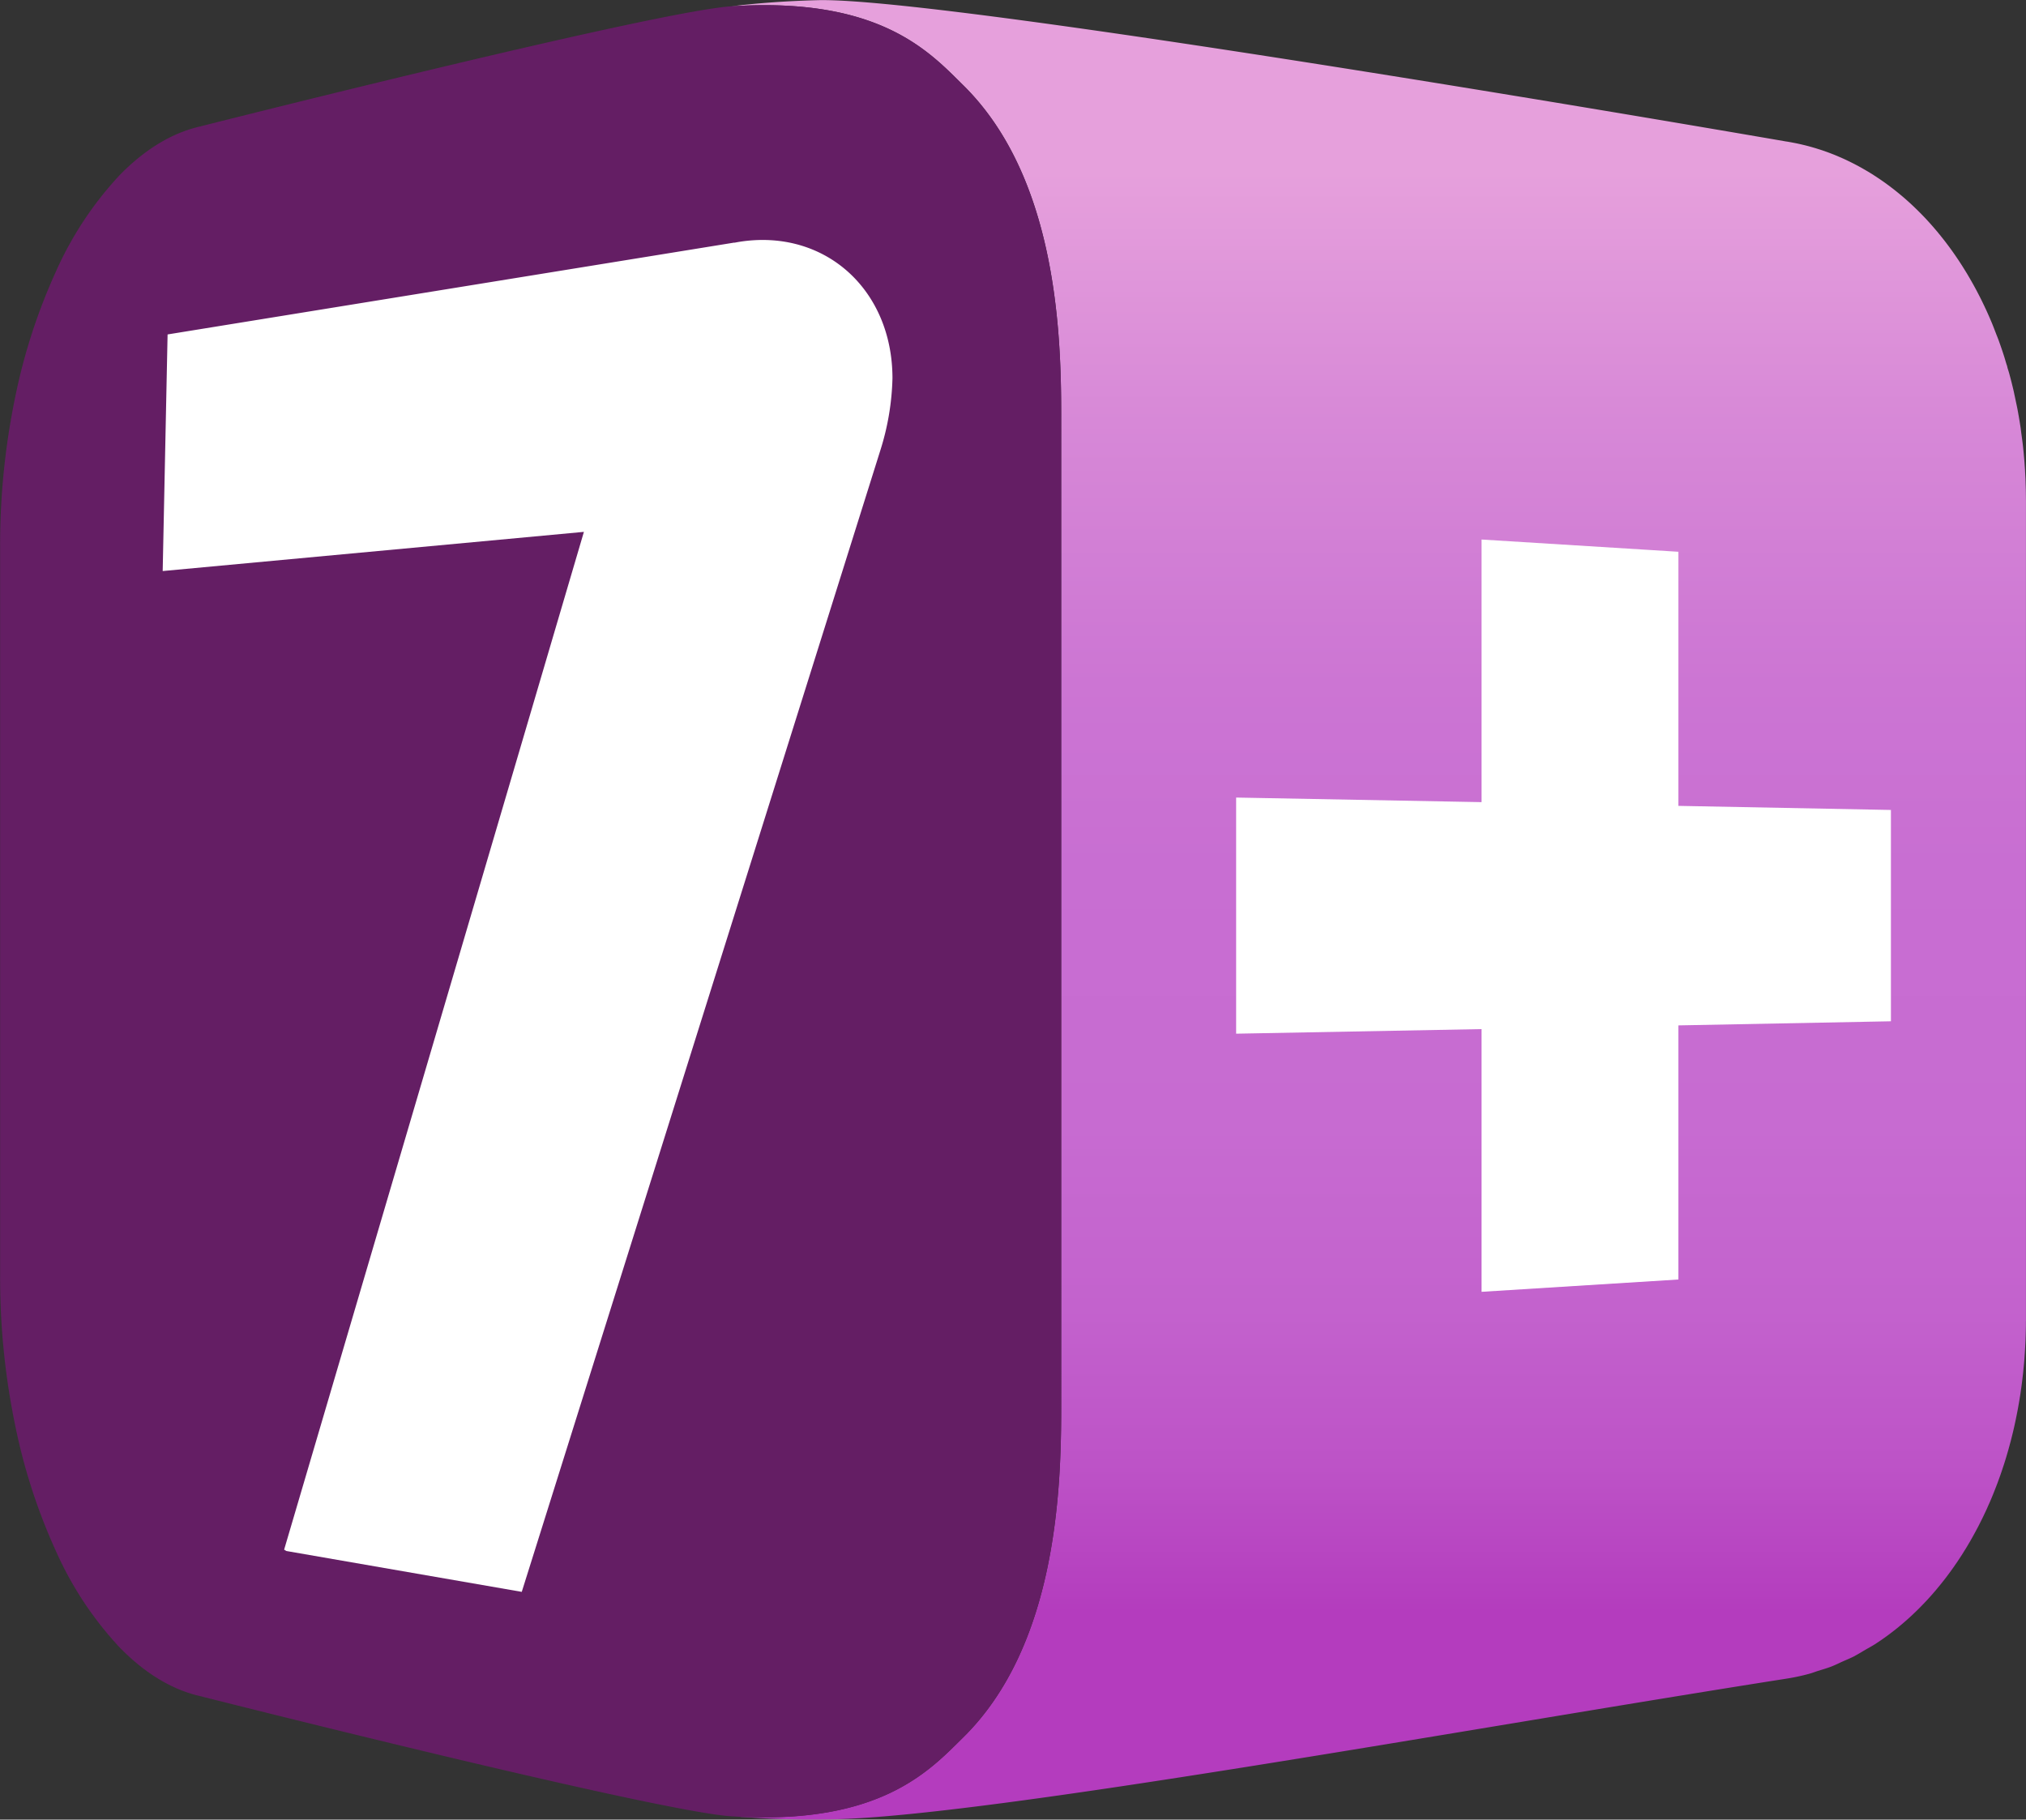
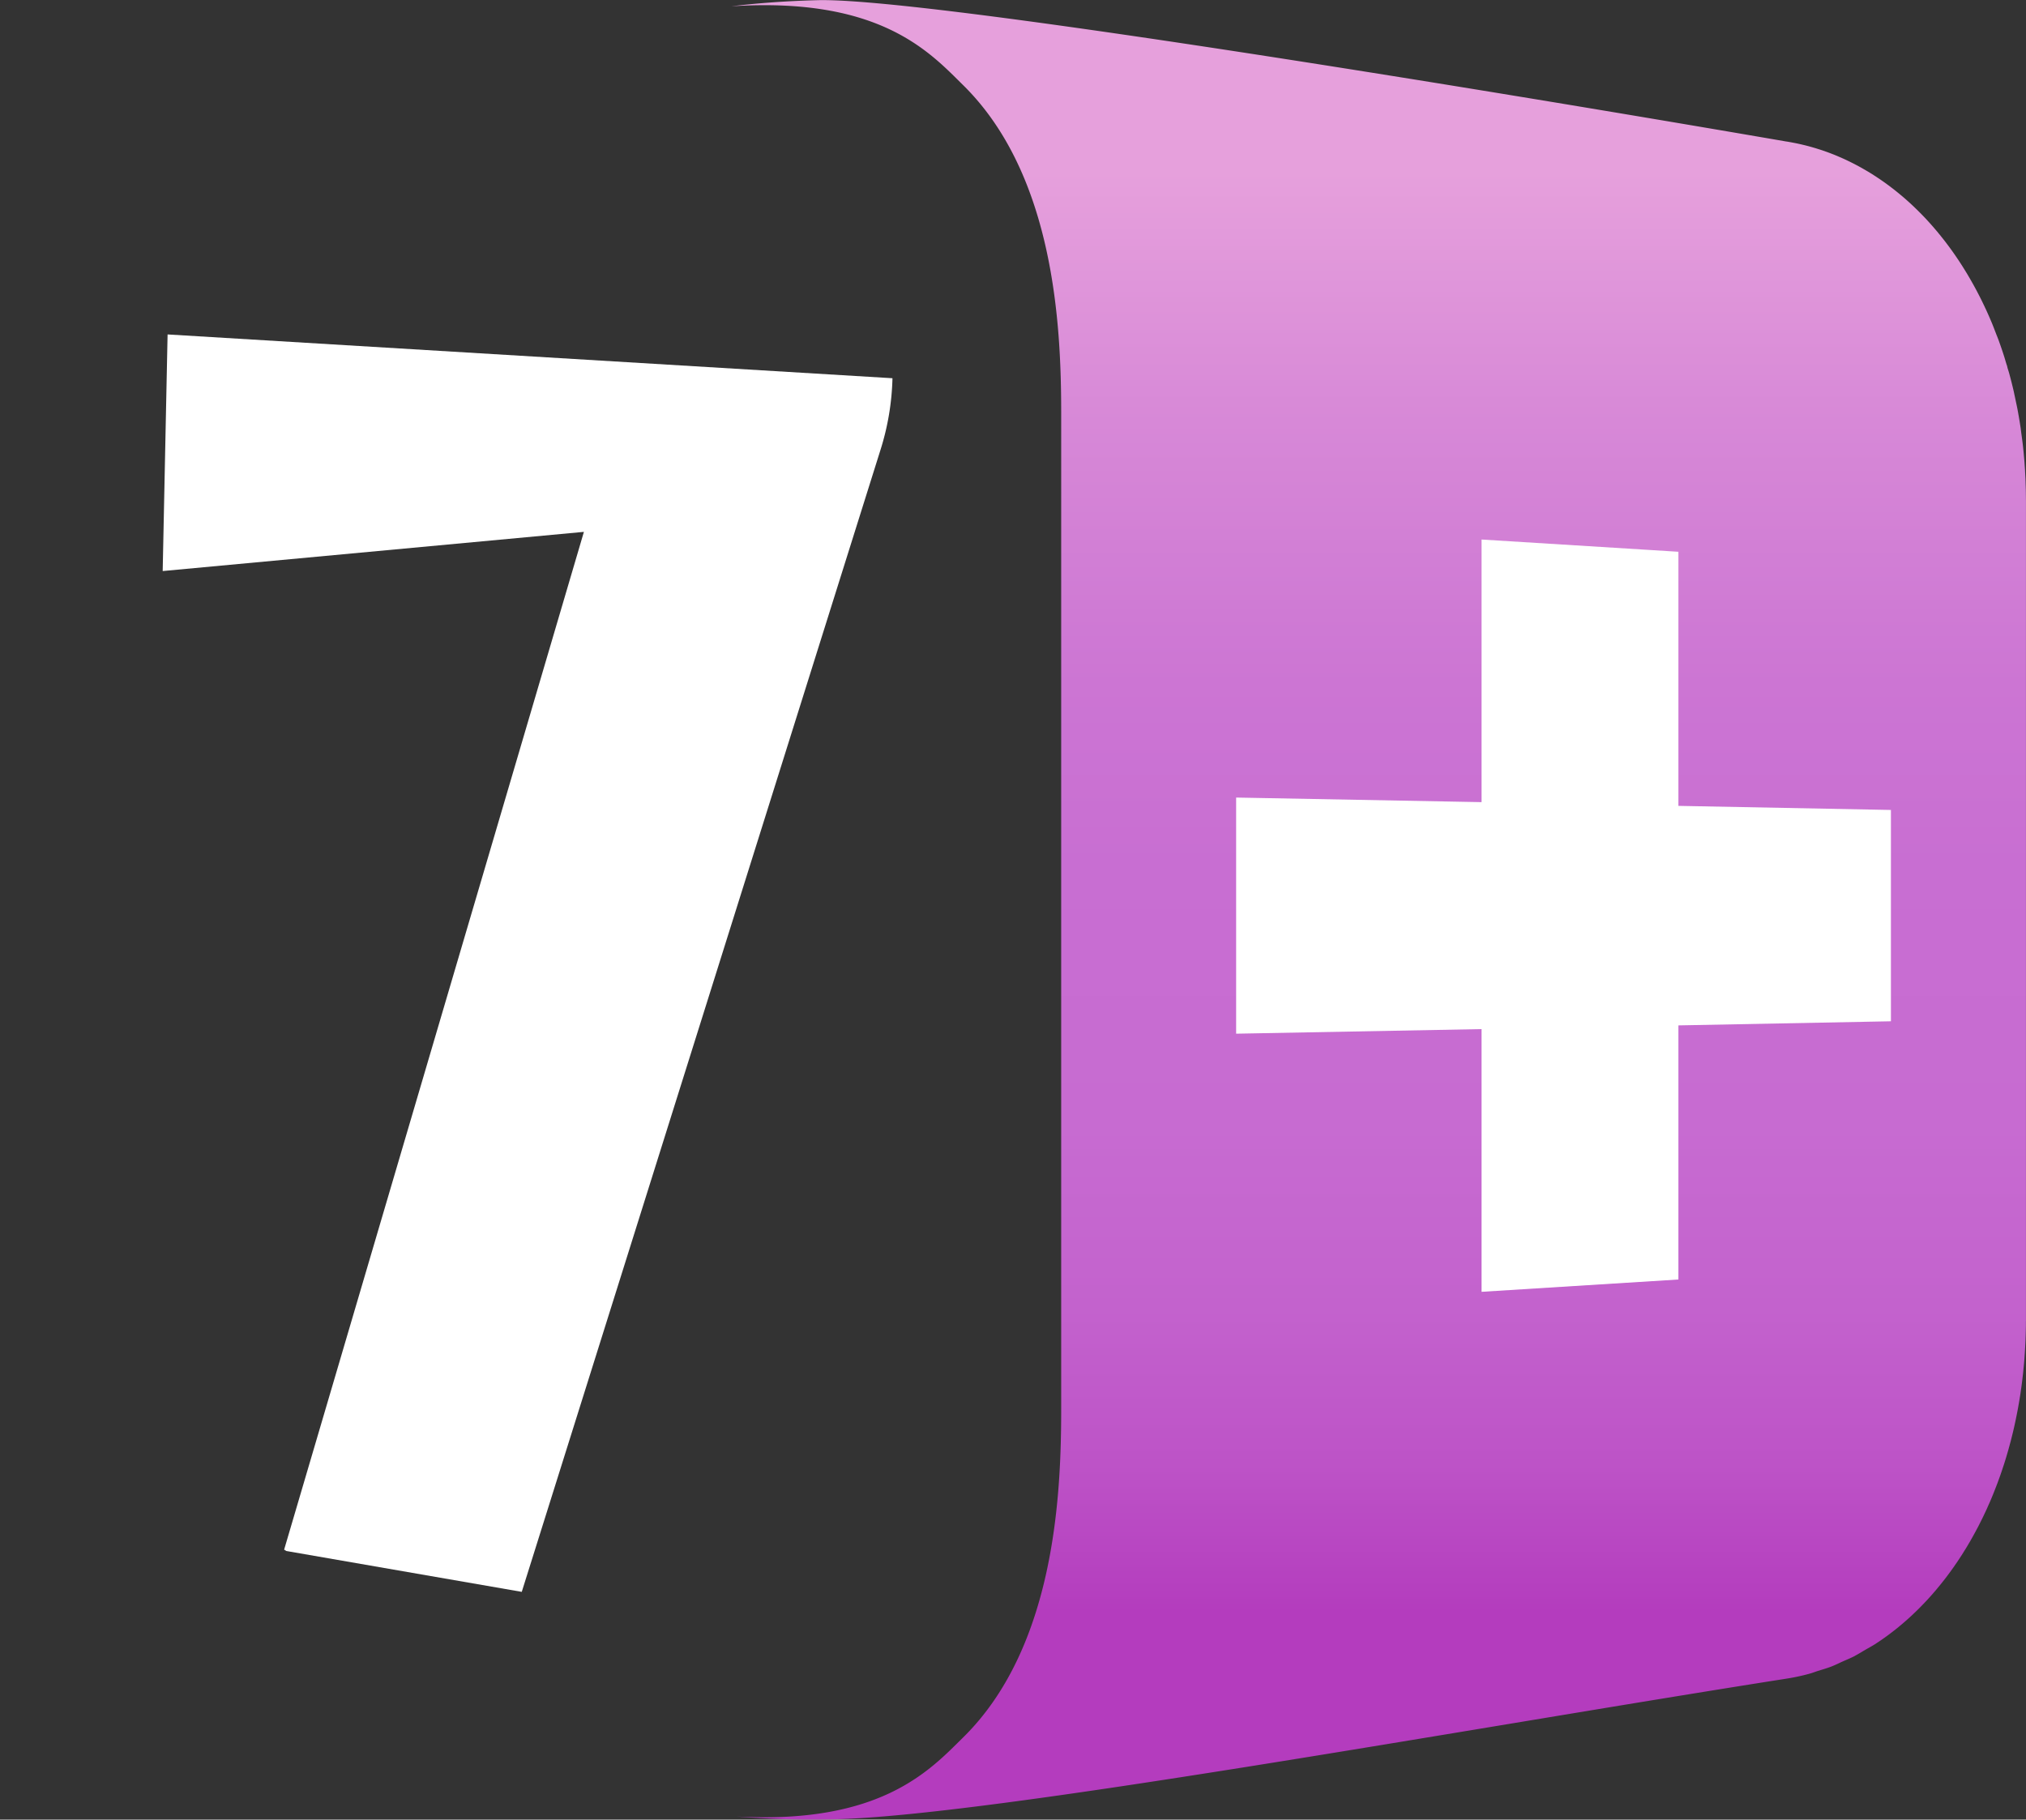
<svg xmlns="http://www.w3.org/2000/svg" viewBox="-0.02 -0.02 384.1 345">
  <rect x="-0.02" y="-0.02" width="384.1" height="345" fill="#333333" stroke="none" />
  <defs>
    <linearGradient id="b1c9aeb8-49ca-47b8-9941-e911ba86f553" x1="346.541" y1="402.48" x2="346.541" y2="57.522" gradientUnits="userSpaceOnUse">
      <stop offset="0.114" stop-color="#b43cbe" style="--darkreader-inline-stopcolor: #903098;" data-darkreader-inline-stopcolor="" />
      <stop offset="0.117" stop-color="#b43dbe" style="--darkreader-inline-stopcolor: #903198;" data-darkreader-inline-stopcolor="" />
      <stop offset="0.195" stop-color="#bd53c7" style="--darkreader-inline-stopcolor: #852e8e;" data-darkreader-inline-stopcolor="" />
      <stop offset="0.281" stop-color="#c362cd" style="--darkreader-inline-stopcolor: #7c2a85;" data-darkreader-inline-stopcolor="" />
      <stop offset="0.381" stop-color="#c76bd1" style="--darkreader-inline-stopcolor: #772880;" data-darkreader-inline-stopcolor="" />
      <stop offset="0.524" stop-color="#c86ed2" style="--darkreader-inline-stopcolor: #75277e;" data-darkreader-inline-stopcolor="" />
      <stop offset="0.624" stop-color="#cc75d3" style="--darkreader-inline-stopcolor: #732779;" data-darkreader-inline-stopcolor="" />
      <stop offset="0.768" stop-color="#d788d7" style="--darkreader-inline-stopcolor: #6e256e;" data-darkreader-inline-stopcolor="" />
      <stop offset="0.906" stop-color="#e6a0dc" style="--darkreader-inline-stopcolor: #611a57;" data-darkreader-inline-stopcolor="" />
    </linearGradient>
  </defs>
  <path fill="url(#b1c9aeb8-49ca-47b8-9941-e911ba86f553)" d="M469.236,151.426c0-0.363-0.007-0.726-0.013-1.089l-0.035-1.09c-0.011-0.357-0.018-0.721-0.035-1.078-0.024-0.494-0.055-0.982-0.077-1.471-0.018-0.286-0.042-0.559-0.059-0.84a1.585,1.585,0,0,1-0.013-0.172c-0.011-0.149-0.018-0.298-0.029-0.447q-0.053-0.733-0.126-1.446c-0.035-0.483-0.088-0.965-0.137-1.441-0.095-0.911-0.221-1.805-0.344-2.697-0.024-0.203-0.049-0.405-0.077-0.608-0.02-0.107-0.024-0.209-0.037-0.316q-0.268-1.785-0.594-3.542c-0.108-0.584-0.238-1.155-0.357-1.732-0.066-0.298-0.126-0.608-0.192-0.911-0.064-0.268-0.113-0.548-0.172-0.815q-0.394-1.706-0.852-3.377V128.349c0-0.005,0-0.005-0.007-0.012v-0.012c-0.095-0.345-0.207-0.691-0.316-1.036-0.035-0.137-0.06-0.279-0.099-0.416-0.042-0.149-0.108-0.298-0.15-0.453-0.137-0.44-0.256-0.887-0.399-1.327-0.333-1.06-0.695-2.101-1.07-3.137-0.066-0.185-0.143-0.363-0.21-0.548-0.095-0.232-0.185-0.458-0.274-0.691-0.232-0.601-0.459-1.208-0.702-1.804-0.413-0.994-0.841-1.977-1.293-2.941l-0.09-0.179c-0.018-0.047-0.035-0.084-0.053-0.131-0.196-0.398-0.386-0.803-0.578-1.197-0.249-0.5-0.499-0.994-0.755-1.481-0.252-0.489-0.519-0.971-0.781-1.453-0.137-0.25-0.28-0.494-0.422-0.745-0.042-0.072-0.077-0.137-0.119-0.209-0.09-0.154-0.174-0.315-0.269-0.464q-0.321-0.563-0.66-1.108c-0.221-0.363-0.448-0.726-0.673-1.083-0.232-0.363-0.465-0.72-0.697-1.071-0.19-0.286-0.386-0.571-0.582-0.864-0.007-0.005-0.013-0.012-0.013-0.018-0.005-0.006-0.011-0.012-0.011-0.018-0.035-0.047-0.066-0.096-0.101-0.143-0.207-0.297-0.411-0.589-0.62-0.88-0.207-0.286-0.421-0.578-0.631-0.858-0.214-0.286-0.428-0.572-0.642-0.851-0.214-0.275-0.435-0.554-0.655-0.827-0.179-0.227-0.369-0.459-0.554-0.68a.286.286,0,0,0-0.035-0.042c0-0.005-0.007-0.011-0.007-0.018-0.203-0.238-0.404-0.482-0.607-0.714-0.203-0.245-0.406-0.476-0.613-0.709-0.207-0.237-0.417-0.47-0.624-0.696l-0.571-0.625c-0.196-0.202-0.388-0.405-0.585-0.607-0.148-0.154-0.298-0.303-0.446-0.452l-0.066-0.066a1.079,1.079,0,0,0-0.077-0.077c-0.196-0.196-0.393-0.399-0.596-0.589l-0.554-0.536c-0.19-0.179-0.375-0.351-0.558-0.524-0.199-0.172-0.382-0.345-0.574-0.512-0.19-0.173-0.379-0.34-0.569-0.506-0.192-0.16-0.375-0.321-0.561-0.475-0.073-0.06-0.143-0.114-0.214-0.173a.201.201,0,0,0-0.049-0.042c-0.101-0.083-0.196-0.167-0.298-0.249-0.196-0.156-0.382-0.31-0.572-0.459-0.19-0.155-0.382-0.303-0.571-0.447-0.185-0.137-0.364-0.279-0.543-0.416-0.183-0.138-0.368-0.268-0.552-0.406-0.185-0.137-0.371-0.267-0.554-0.398-0.185-0.131-0.375-0.256-0.554-0.387-0.097-0.065-0.192-0.125-0.28-0.191-0.013-0.005-0.024-0.018-0.035-0.023-0.013-0.007-0.031-0.018-0.042-0.024-0.066-0.047-0.132-0.089-0.196-0.13-0.179-0.126-0.364-0.245-0.549-0.364l-0.554-0.357c-0.19-0.113-0.375-0.232-0.558-0.345-0.185-0.107-0.364-0.214-0.554-0.326-0.185-0.108-0.368-0.215-0.554-0.316-0.179-0.108-0.364-0.215-0.554-0.315l-0.554-0.305a.023.023,0,0,1-0.018-0.005c-0.018-0.012-0.035-0.018-0.053-0.03-0.161-0.084-0.322-0.167-0.49-0.256-0.183-0.096-0.368-0.184-0.554-0.28-0.19-0.095-0.368-0.184-0.558-0.274-0.185-0.089-0.371-0.179-0.56-0.268-0.19-0.089-0.375-0.172-0.561-0.256l-0.565-0.244c-0.19-0.084-0.375-0.161-0.565-0.245-0.192-0.077-0.375-0.155-0.567-0.232-0.197-0.072-0.38-0.149-0.572-0.221-0.196-0.077-0.386-0.142-0.571-0.214-0.196-0.072-0.393-0.137-0.576-0.208-0.199-0.065-0.388-0.131-0.585-0.197-0.19-0.065-0.386-0.124-0.582-0.184-0.196-0.066-0.395-0.126-0.585-0.185-0.196-0.06-0.393-0.113-0.589-0.172-0.108-0.03-0.207-0.06-0.316-0.089-0.011,0-0.018-0.006-0.031-0.006-0.082-0.024-0.159-0.049-0.243-0.072-0.196-0.047-0.406-0.107-0.602-0.156-0.207-0.053-0.41-0.1-0.613-0.148-0.201-0.049-0.404-0.096-0.613-0.143-0.201-0.042-0.404-0.089-0.607-0.131-0.165-0.03-0.326-0.065-0.488-0.095s-0.329-0.059-0.488-0.095l-0.483-0.084c-0.165-0.03-0.326-0.054-0.494-0.077,0,0-158.313-27.459-183.625-26.786-6.879.182-12.352.676-16.294,1.159,28.22-1.841,37.642,8.768,43.929,14.958,17.343,17.072,18.555,45.828,18.579,61.729,0,.034.002.066.002.102V324.631c0,15.782-1.041,45.021-18.581,62.286-6.21,6.112-15.511,16.517-42.928,14.999a175.412,175.412,0,0,0,18.178.529c29.118-0.51,120.191-17.15,180.74-26.653a39.639,39.639,0,0,0,4.448-0.949c.042-0.009.071-0.024.106-0.031.501-0.139.988-0.336,1.483-0.494.925-0.285,1.847-0.549,2.74-0.905.06-0.024.124-0.055.183-0.079.596-0.238,1.174-0.536,1.756-0.797.75-0.335,1.514-0.64,2.251-1.017.091-0.049.168-0.108.263-0.154.613-0.324,1.209-0.706,1.816-1.057.649-0.382,1.315-0.724,1.953-1.143.179-0.117.357-0.238.536-0.357l.108-0.062c.035-0.024.059-0.051.088-0.073.126-0.084.245-0.161.364-0.243.362-0.251.726-0.507,1.077-0.765.357-0.263.715-0.534,1.066-0.803.351-0.276.704-0.551,1.055-0.834.095-0.082.201-0.174.298-0.254.029-0.024.053-0.042.082-0.066.15-0.124.298-0.249.448-0.377.28-0.236.554-0.477.821-0.717.274-0.238.543-0.486.816-0.735.267-0.251.53-0.501.792-0.757q.347-0.331.684-0.671c.042-0.042.084-0.088.13-0.13.02-0.015.031-0.033.049-0.048.161-0.17.327-0.329.488-0.503.221-0.23.441-0.461.662-0.691.221-0.238.441-0.472.655-0.713.19-0.216.386-0.43.578-0.651.19-0.218.375-0.437.571-0.66.172-0.205.344-0.415.516-0.627.007-0.002.007-0.005.007-0.009a.298.298,0,0,0,.035-0.038c.185-0.223.371-0.452.554-0.682.172-0.214.347-0.435.519-0.655.172-0.216.34-0.443.512-0.664.161-0.223.333-0.45.501-0.675.165-0.227.326-0.455.494-0.684q.232-0.324.463-0.655a2.095,2.095,0,0,1,.143-0.212c0-0.007.007-0.009.011-0.011a.018.018,0,0,1,.007-0.015c.101-0.141.196-0.282.298-0.428.148-0.225.298-0.448.446-0.673.15-0.225.293-0.452.448-0.682.137-0.218.274-0.432.404-0.653.137-0.216.274-0.434.411-0.657.137-0.221.269-0.441.399-0.664.132-0.225.263-0.45.399-0.675.042-0.082.088-0.163.137-0.245a.12.12,0,0,0,.011-0.026c.08-0.13.157-0.265.227-0.395l.375-0.68c.126-0.227.249-0.454.369-0.684.126-0.227.245-0.457.371-0.686.113-0.225.225-0.448.338-0.673.115-0.223.227-0.448.34-0.675.113-0.223.221-0.452.333-0.682.084-0.181.174-0.368.263-0.556,0-0.016.011-0.027.018-0.042a.64.64,0,0,0,.042-0.088c.113-0.229.214-0.459.322-0.688.101-0.232.201-0.459.302-0.691.108-0.232.214-0.468.315-0.699.097-0.236.197-0.47.298-0.706.095-0.236.192-0.468.287-0.702s.19-0.472.28-0.706c.095-0.236.183-0.474.278-0.708.049-0.128.097-0.254.143-0.382l.018-0.04c.037-0.099.077-0.196.115-0.296.082-0.238.172-0.483.26-0.721.09-0.241.174-0.486.263-0.724.084-0.243.168-0.488.249-0.735.084-0.245.168-0.488.245-0.739.084-0.24.168-0.488.245-0.735.077-0.249.154-0.496.232-0.744.077-0.251.155-0.501.225-0.75.024-0.086.049-0.168.08-0.254v-0.018c.046-0.163.099-0.324.141-0.486.077-0.256.15-0.512.214-0.765.077-0.258.143-0.519.21-0.774.077-0.256.143-0.516.207-0.777.066-0.26.132-0.516.196-0.783.066-0.261.132-0.523.192-0.786.064-0.267.124-0.53.183-0.794.06-0.267.119-0.532.174-0.801a.461.461,0,0,1,.018-0.06v-0.02c.053-0.238.106-0.481.154-0.724.053-0.278.113-0.552.166-0.825.055-0.276.108-0.556.161-0.834.055-0.28.102-0.556.15-0.836.053-0.282.101-0.56.148-0.843.049-0.282.09-0.567.137-0.852.049-0.285.091-0.567.132-0.858.018-0.161.042-0.326.064-0.49a.216.216,0,0,0,.013-0.064c.018-0.106.035-0.203.046-0.307.037-0.287.077-0.578.115-0.865.035-0.307.077-0.604.106-0.907.035-0.307.077-0.607.108-0.911.029-0.307.064-0.611.088-0.918.035-0.307.059-0.613.09-0.916.029-0.322.06-0.644.077-0.964.018-0.23.035-0.463.046-0.691a.219.219,0,0,0,.007-0.064c.007-0.073.011-0.141.018-0.207.024-0.324.042-0.649.06-0.973.018-0.322.035-0.646.053-0.971.02-0.342.031-0.686.038-1.028.018-0.342.022-0.686.035-1.03.011-0.342.011-0.686.024-1.035.005-0.346.005-0.693.005-1.039a.636.636,0,0,0,.007-0.11V152.522C469.247,152.158,469.24,151.79,469.236,151.426Z" transform="translate(-85.177 -57.522)" />
-   <path fill="#641e64" d="M286.344,135.94c0-15.783-1.041-45.022-18.581-62.288-6.29-6.192-15.715-16.808-43.963-14.956C209.273,59.648,122.996,81.504,122.996,81.504c-5.483,1.274-10.622,4.531-15.229,9.282a66.124,66.124,0,0,0-11.95,18.07,110.306,110.306,0,0,0-7.817,24.13,138.258,138.258,0,0,0-2.822,27.983V299.6a138.281,138.281,0,0,0,2.822,27.986,110.336,110.336,0,0,0,7.817,24.131,66.08,66.08,0,0,0,11.95,18.066c4.608,4.755,9.747,8.011,15.229,9.282,0,0,86.277,21.856,100.804,22.81,28.248,1.851,37.673-8.764,43.963-14.957,17.54-17.265,18.581-46.504,18.581-62.286Z" transform="translate(-85.177 -57.522)" style="--darkreader-inline-fill: #501850;" data-darkreader-inline-fill="" />
  <polygon fill="#fff" points="318.182 152.775 318.182 104.597 312.399 104.234 280.864 102.275 280.864 152.067 234.333 151.198 234.333 195.969 280.864 195.099 280.864 244.911 318.182 242.576 318.182 194.395 358.471 193.617 358.471 153.55 318.182 152.775" style="--darkreader-inline-fill: #e8e6e3;" data-darkreader-inline-fill="" />
-   <path fill="#fff" d="M254.356,129.238c0-16.765-12.731-28.377-28.895-25.907-0.358.055-0.712.123-1.066.191l-0.02-0.025L116.929,120.912,116,165.773l79.857-7.429-56.833,192.974.427.256,44.624,7.746,67.996-216.477a48.999,48.999,0,0,0,2.285-13.606" transform="translate(-85.177 -57.522)" style="--darkreader-inline-fill: #e8e6e3;" data-darkreader-inline-fill="" />
+   <path fill="#fff" d="M254.356,129.238l-0.02-0.025L116.929,120.912,116,165.773l79.857-7.429-56.833,192.974.427.256,44.624,7.746,67.996-216.477a48.999,48.999,0,0,0,2.285-13.606" transform="translate(-85.177 -57.522)" style="--darkreader-inline-fill: #e8e6e3;" data-darkreader-inline-fill="" />
</svg>